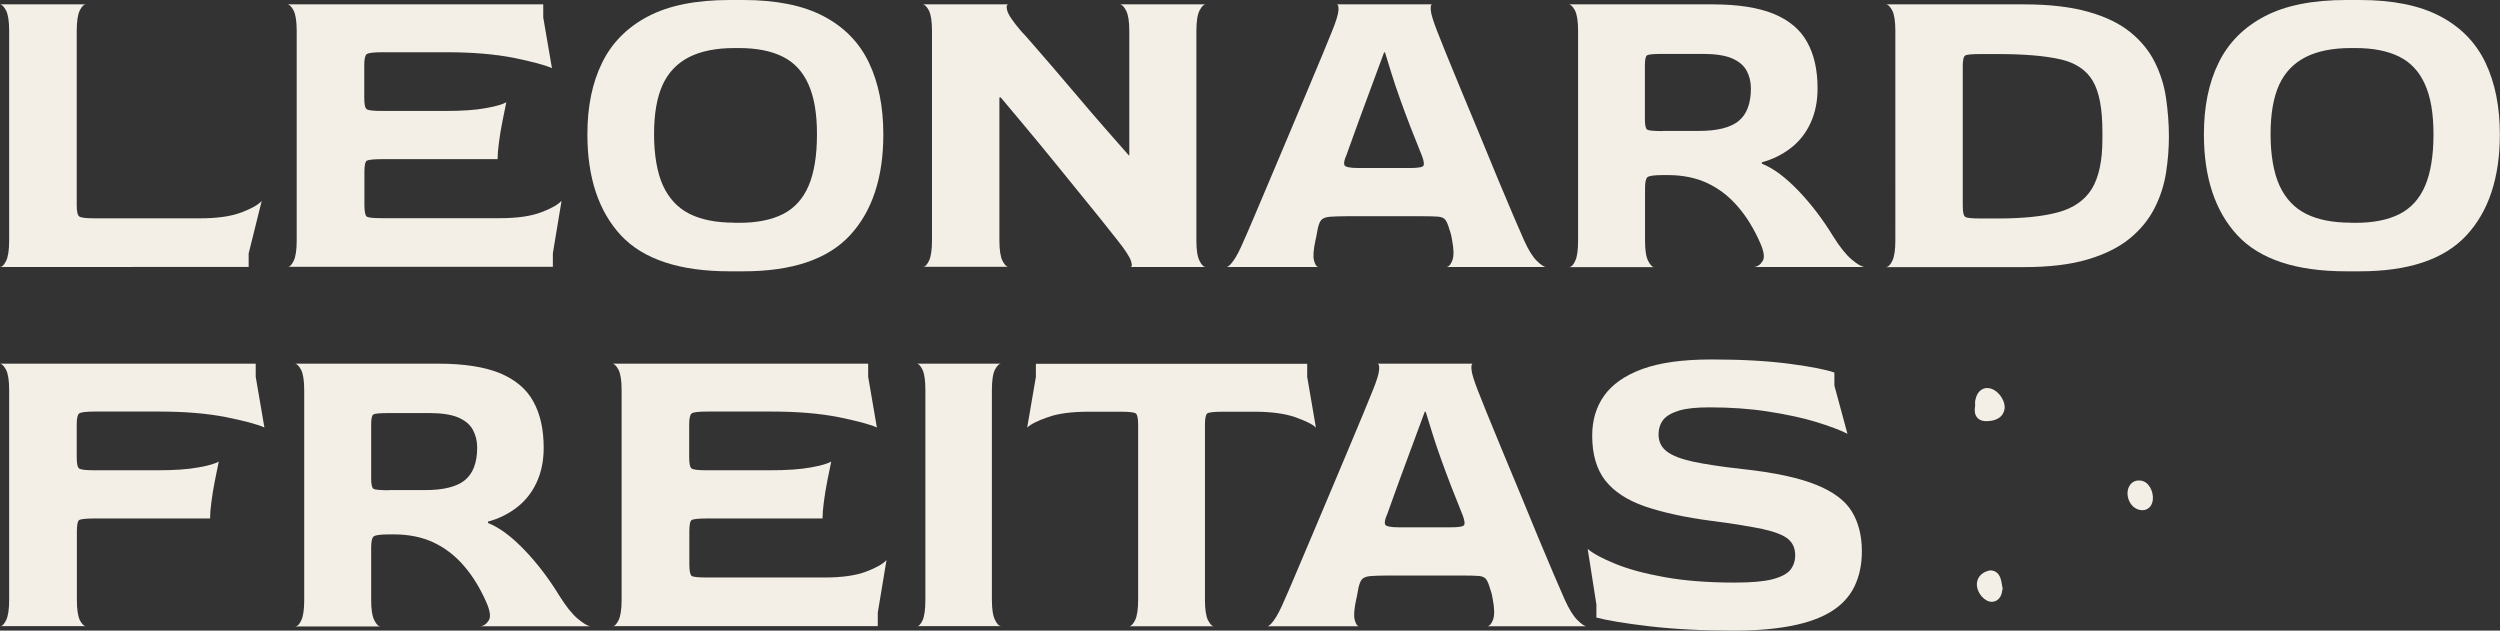
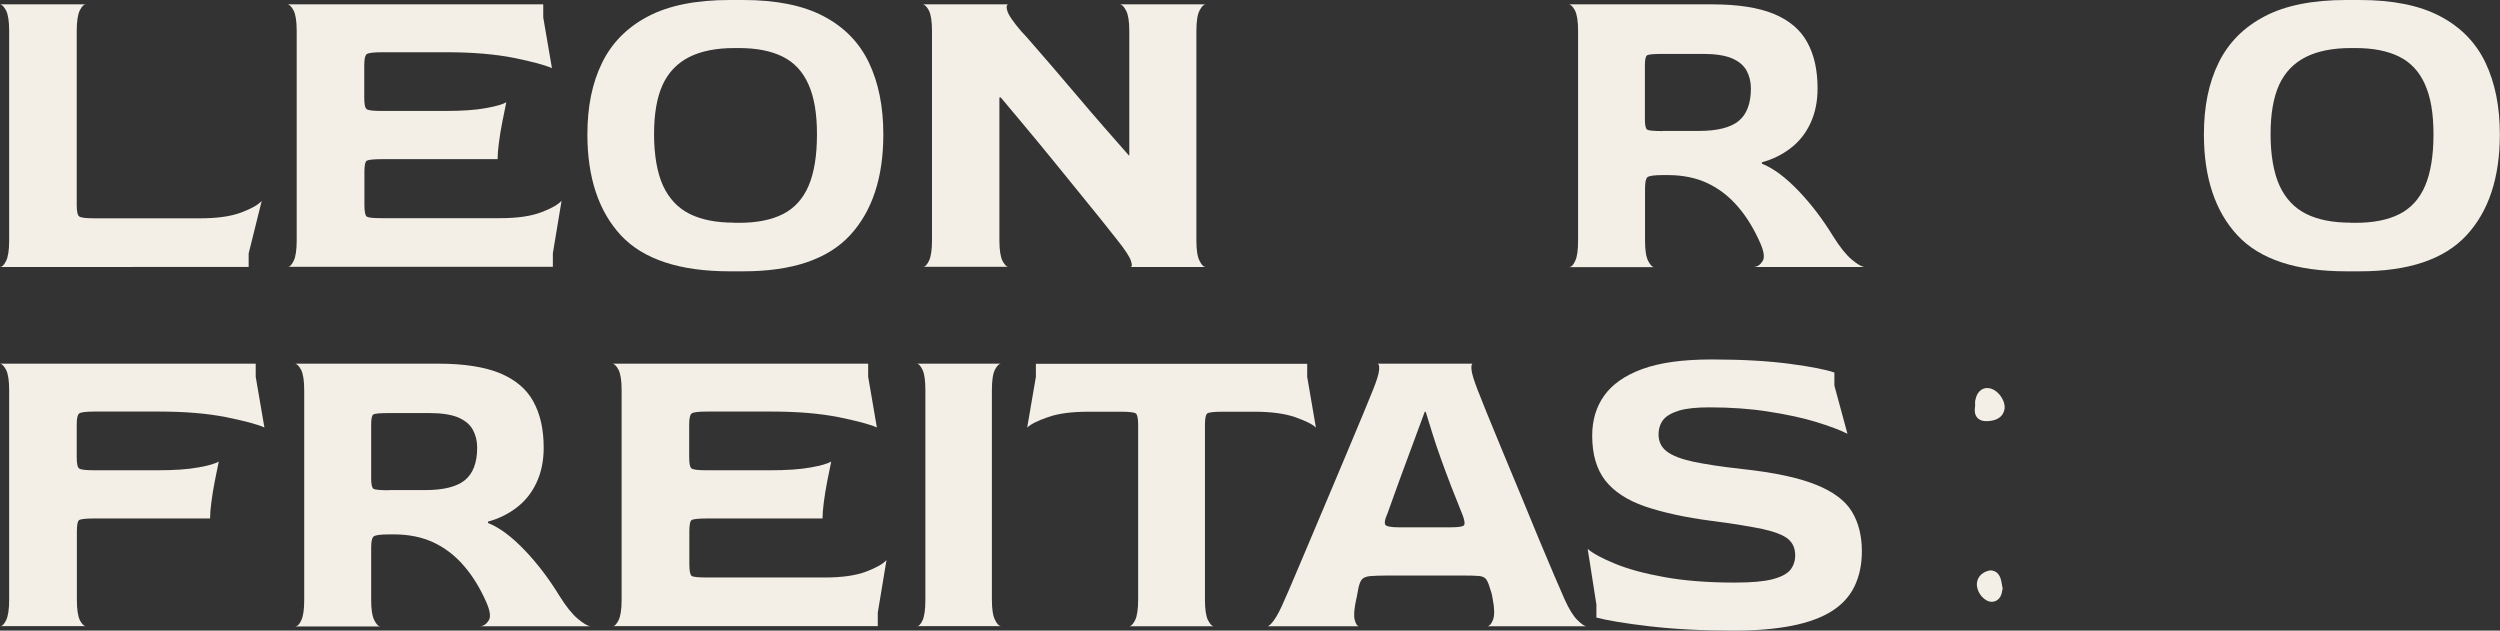
<svg xmlns="http://www.w3.org/2000/svg" id="Layer_1" viewBox="0 0 166.5 42">
  <rect x="0" y="0" width="166.5" height="42" fill="#333333" stroke="none" />
  <path d="M0,17.78c.14,0,.27-.13.41-.41.13-.27.2-.72.2-1.34V2.04c0-.62-.07-1.06-.2-1.33-.14-.26-.27-.4-.41-.42h5.72c-.14,0-.27.14-.41.41-.13.27-.2.73-.2,1.37v11.57c0,.43.05.69.16.77.11.09.45.13,1.04.13h7.03c1.13,0,2.04-.13,2.73-.39.69-.26,1.14-.52,1.36-.77l-.87,3.5v.9H0Z" fill="#f3eee6" stroke-width="0" />
  <path d="M19.15,17.78c.14,0,.27-.13.41-.41.13-.27.2-.72.2-1.34V2.04c0-.62-.07-1.06-.2-1.33-.14-.26-.27-.4-.41-.42h17.03v.87l.58,3.38c-.49-.22-1.34-.44-2.56-.69-1.23-.24-2.7-.37-4.43-.37h-4.31c-.58,0-.93.04-1.04.13-.11.09-.16.33-.16.74v2.16c0,.43.05.68.16.76.11.08.44.12,1.01.12h4.2c1.13,0,2.04-.06,2.73-.19.69-.12,1.14-.26,1.36-.39-.08.37-.16.8-.26,1.28-.1.49-.17.95-.23,1.4-.06.45-.09.82-.09,1.11h-7.7c-.56,0-.9.04-1.01.1-.11.07-.16.32-.16.77v2.16c0,.45.05.71.15.79.1.08.44.11,1.02.11h7.87c1.13,0,2.04-.13,2.73-.39s1.14-.52,1.36-.77l-.58,3.5v.9h-17.64Z" fill="#f3eee6" stroke-width="0" />
  <path d="M48.6,18.07c-3.34,0-5.76-.8-7.25-2.4-1.48-1.6-2.23-3.84-2.23-6.72,0-1.85.32-3.43.98-4.77.65-1.33,1.67-2.36,3.06-3.09,1.39-.73,3.2-1.09,5.44-1.09h.9c2.2,0,3.98.36,5.35,1.08s2.38,1.75,3.02,3.09c.64,1.34.96,2.93.96,4.78,0,2.88-.74,5.12-2.22,6.72-1.48,1.6-3.85,2.4-7.11,2.4h-.9ZM48.89,14.84h.32c1.18,0,2.16-.19,2.93-.58.77-.39,1.34-1.02,1.71-1.88s.56-2.01.56-3.43-.19-2.49-.57-3.34c-.38-.85-.95-1.46-1.72-1.84s-1.73-.57-2.9-.57h-.32c-1.2,0-2.21.2-3,.6s-1.39,1.02-1.77,1.85c-.38.84-.57,1.93-.57,3.29s.2,2.56.6,3.43c.4.86.99,1.49,1.78,1.88.79.39,1.77.58,2.96.58Z" fill="#f3eee6" stroke-width="0" />
  <path d="M61.46,17.78c.14,0,.27-.13.41-.41.13-.27.2-.72.2-1.34V2.04c0-.62-.07-1.06-.2-1.33-.14-.26-.27-.4-.41-.42h5.72c-.14,0-.17.14-.1.41.07.27.38.74.95,1.4.16.16.41.44.77.86.36.42.79.92,1.3,1.5.5.58,1.04,1.21,1.62,1.9s1.16,1.36,1.75,2.04c.59.68,1.16,1.33,1.71,1.95h.03V2.04c0-.62-.07-1.06-.21-1.33s-.27-.4-.41-.42h5.71c-.13,0-.27.14-.41.41-.14.27-.21.73-.21,1.37v13.96c0,.62.07,1.07.21,1.34.13.27.27.41.41.41h-5.02c.12,0,.13-.13.04-.41-.09-.27-.39-.74-.92-1.4-.27-.35-.63-.8-1.08-1.36-.45-.56-.95-1.17-1.5-1.85-.56-.68-1.13-1.39-1.73-2.13-.6-.74-1.2-1.46-1.79-2.17-.59-.71-1.14-1.37-1.65-1.97h-.09v9.53c0,.62.07,1.07.2,1.34.14.27.27.41.41.41h-5.72Z" fill="#f3eee6" stroke-width="0" />
-   <path d="M81.69,17.78c.1,0,.25-.13.45-.41.2-.27.44-.73.71-1.37.13-.29.35-.79.65-1.5.3-.71.65-1.54,1.05-2.48.4-.94.82-1.93,1.25-2.96.44-1.03.85-2.02,1.25-2.97.4-.95.75-1.79,1.05-2.51s.51-1.23.63-1.54c.25-.62.39-1.07.41-1.34.02-.27-.02-.41-.12-.41h6.36c-.08,0-.11.13-.09.39.02.26.16.71.41,1.36.12.31.32.82.61,1.53.29.71.63,1.54,1.02,2.48s.8,1.93,1.23,2.96c.43,1.03.83,2.02,1.22,2.96s.74,1.77,1.05,2.49c.31.72.53,1.23.67,1.54.29.64.57,1.1.85,1.37.27.27.48.41.61.41h-6.62c.16-.02.29-.17.39-.45s.1-.72-.02-1.33c-.02-.13-.04-.25-.06-.33-.02-.09-.06-.22-.12-.39-.08-.29-.17-.5-.26-.63-.1-.13-.26-.2-.48-.22-.22-.02-.59-.03-1.09-.03h-5.01c-.52,0-.91.02-1.17.04-.25.03-.43.1-.53.22-.1.12-.17.31-.23.58-.02.1-.04.22-.07.38-.03.16-.05.28-.08.38-.13.62-.17,1.07-.1,1.34.07.27.16.42.28.44h-6.12ZM90.46,11.19h3.41c.56,0,.87-.05.93-.15s.03-.31-.09-.64c-.25-.62-.5-1.26-.76-1.91-.25-.65-.49-1.29-.71-1.91-.22-.62-.42-1.2-.58-1.73-.17-.53-.31-.99-.42-1.36h-.06c-.27.72-.55,1.48-.84,2.27-.29.8-.57,1.54-.82,2.22s-.53,1.46-.84,2.33c-.14.31-.19.53-.15.67.04.14.35.21.93.21Z" fill="#f3eee6" stroke-width="0" />
  <path d="M104.52,17.78c.13,0,.27-.13.39-.41.13-.27.19-.72.19-1.34V2.04c0-.62-.07-1.06-.2-1.33-.14-.26-.27-.4-.41-.42h9.56c1.71,0,3.08.22,4.1.64,1.02.43,1.76,1.05,2.21,1.88.46.83.69,1.85.69,3.08,0,.87-.16,1.65-.48,2.33-.32.68-.76,1.23-1.33,1.66-.56.43-1.2.74-1.9.93v.09c.78.31,1.59.92,2.45,1.82.86.9,1.62,1.91,2.3,3.02.45.72.86,1.23,1.23,1.54s.65.48.85.5h-7.35c.23-.02.42-.15.57-.39.15-.24.09-.64-.16-1.21-.41-.93-.9-1.74-1.49-2.42-.58-.68-1.26-1.2-2.02-1.56-.77-.36-1.65-.54-2.64-.54h-.32c-.6,0-.95.05-1.05.15-.1.1-.15.34-.15.73v3.5c0,.62.07,1.07.21,1.34s.27.41.41.41h-5.65ZM110.75,8.72h2.39c1.22,0,2.11-.22,2.65-.66.54-.44.82-1.16.82-2.17,0-.45-.1-.84-.29-1.19s-.52-.62-.98-.82c-.46-.19-1.1-.29-1.91-.29h-2.68c-.6,0-.95.03-1.05.09-.1.06-.15.28-.15.67v3.59c0,.39.05.62.15.69.1.07.45.1,1.05.1Z" fill="#f3eee6" stroke-width="0" />
-   <path d="M125.62,17.78c.14,0,.27-.13.41-.41.13-.27.2-.72.2-1.34V2.04c0-.62-.07-1.06-.2-1.33-.14-.26-.27-.4-.41-.42h9.16c1.71,0,3.15.17,4.31.5,1.17.33,2.1.79,2.81,1.37.71.58,1.25,1.25,1.62,2,.37.75.62,1.54.74,2.38s.19,1.68.19,2.54c0,.78-.06,1.58-.19,2.41s-.38,1.61-.76,2.36c-.38.75-.92,1.42-1.63,2.01-.71.59-1.64,1.06-2.8,1.41s-2.59.52-4.3.52h-9.16ZM131.89,14.55h1.19c1.67,0,3.01-.14,4.02-.42,1.01-.28,1.75-.8,2.22-1.56.46-.76.7-1.86.7-3.29v-.52c0-1.52-.21-2.64-.64-3.37-.43-.73-1.15-1.21-2.16-1.44s-2.39-.35-4.14-.35h-1.19c-.56,0-.9.03-1.01.1-.11.07-.16.31-.16.71v9.27c0,.43.05.68.16.76.11.08.44.11,1.01.11Z" fill="#f3eee6" stroke-width="0" />
  <path d="M156.26,18.07c-3.34,0-5.76-.8-7.25-2.4-1.48-1.6-2.23-3.84-2.23-6.72,0-1.85.32-3.43.98-4.77.65-1.33,1.67-2.36,3.06-3.09,1.39-.73,3.2-1.09,5.44-1.09h.9c2.2,0,3.98.36,5.35,1.08s2.38,1.75,3.02,3.09c.64,1.34.96,2.93.96,4.78,0,2.88-.74,5.12-2.22,6.72-1.48,1.6-3.85,2.4-7.11,2.4h-.9ZM156.55,14.84h.32c1.18,0,2.16-.19,2.93-.58.77-.39,1.34-1.02,1.71-1.88s.56-2.01.56-3.43-.19-2.49-.57-3.34c-.38-.85-.95-1.46-1.72-1.84s-1.73-.57-2.9-.57h-.32c-1.2,0-2.21.2-3,.6s-1.39,1.02-1.77,1.85c-.38.84-.57,1.93-.57,3.29s.2,2.56.6,3.43c.4.86.99,1.49,1.78,1.88.79.39,1.77.58,2.96.58Z" fill="#f3eee6" stroke-width="0" />
  <path d="M0,41.71c.14,0,.27-.13.41-.41.13-.27.2-.72.2-1.34v-13.99c0-.62-.07-1.06-.2-1.33-.14-.26-.27-.4-.41-.42h17.03v.87l.58,3.38c-.49-.22-1.34-.44-2.56-.69-1.23-.24-2.7-.37-4.43-.37h-4.31c-.58,0-.93.04-1.04.13-.11.09-.16.33-.16.74v2.16c0,.43.05.68.16.76.11.08.44.12,1.01.12h4.2c1.13,0,2.04-.06,2.73-.19.69-.12,1.14-.26,1.36-.39-.08.37-.16.8-.26,1.28-.1.49-.17.95-.23,1.4-.06.45-.09.82-.09,1.11h-7.7c-.56,0-.9.04-1.01.1-.11.07-.16.32-.16.77v4.55c0,.64.07,1.09.2,1.36.14.26.27.39.41.39H0Z" fill="#f3eee6" stroke-width="0" />
  <path d="M19.68,41.71c.13,0,.27-.13.39-.41.13-.27.19-.72.19-1.34v-13.99c0-.62-.07-1.06-.2-1.33-.14-.26-.27-.4-.41-.42h9.56c1.71,0,3.08.22,4.1.64,1.02.43,1.76,1.05,2.21,1.88.46.83.69,1.85.69,3.08,0,.87-.16,1.65-.48,2.33-.32.68-.76,1.23-1.33,1.66-.56.43-1.2.74-1.9.93v.09c.78.31,1.59.92,2.45,1.82.86.9,1.62,1.91,2.3,3.02.45.72.86,1.23,1.23,1.54s.65.48.85.5h-7.35c.23-.02.42-.15.57-.39.15-.24.09-.64-.16-1.21-.41-.93-.9-1.74-1.49-2.42-.58-.68-1.26-1.2-2.02-1.56-.77-.36-1.65-.54-2.64-.54h-.32c-.6,0-.95.05-1.05.15-.1.1-.15.34-.15.73v3.5c0,.62.07,1.07.21,1.34s.27.41.41.41h-5.65ZM25.92,32.64h2.39c1.22,0,2.11-.22,2.65-.66.54-.44.82-1.16.82-2.17,0-.45-.1-.84-.29-1.19s-.52-.62-.98-.82c-.46-.19-1.1-.29-1.91-.29h-2.68c-.6,0-.95.03-1.05.09-.1.06-.15.28-.15.67v3.59c0,.39.05.62.15.69.1.07.45.1,1.05.1Z" fill="#f3eee6" stroke-width="0" />
  <path d="M40.79,41.71c.14,0,.27-.13.41-.41.13-.27.2-.72.2-1.34v-13.99c0-.62-.07-1.06-.2-1.33-.14-.26-.27-.4-.41-.42h17.03v.87l.58,3.38c-.49-.22-1.34-.44-2.56-.69-1.23-.24-2.7-.37-4.43-.37h-4.31c-.58,0-.93.04-1.04.13-.11.09-.16.33-.16.74v2.16c0,.43.05.68.16.76.11.08.44.12,1.01.12h4.2c1.13,0,2.04-.06,2.73-.19.69-.12,1.14-.26,1.36-.39-.08.37-.16.8-.26,1.28-.1.49-.17.95-.23,1.4-.06.45-.09.82-.09,1.11h-7.7c-.56,0-.9.04-1.01.1-.11.07-.16.32-.16.77v2.16c0,.45.05.71.15.79.1.08.44.11,1.02.11h7.87c1.13,0,2.04-.13,2.73-.39s1.14-.52,1.36-.77l-.58,3.5v.9h-17.64Z" fill="#f3eee6" stroke-width="0" />
  <path d="M61.05,41.71c.14,0,.27-.13.39-.39s.19-.71.19-1.36v-13.99c0-.62-.06-1.07-.19-1.34-.13-.27-.26-.41-.39-.41h5.63c-.14,0-.27.13-.41.39-.14.26-.21.72-.21,1.38v13.96c0,.62.07,1.07.21,1.34.13.27.27.41.41.41h-5.63Z" fill="#f3eee6" stroke-width="0" />
  <path d="M75.19,41.71c.13,0,.27-.13.41-.41.13-.27.2-.72.2-1.34v-11.66c0-.43-.05-.68-.15-.76-.1-.08-.44-.12-1.02-.12h-2.13c-1.13,0-2.04.12-2.73.37-.69.24-1.14.47-1.36.69l.58-3.38v-.87h18.07v.87l.58,3.38c-.21-.22-.67-.44-1.36-.69-.69-.24-1.6-.37-2.73-.37h-2.1c-.6,0-.95.04-1.05.12-.1.08-.15.33-.15.76v11.66c0,.62.07,1.07.2,1.34.14.27.27.41.41.41h-5.71Z" fill="#f3eee6" stroke-width="0" />
  <path d="M84.4,41.71c.1,0,.25-.13.45-.41.2-.27.44-.73.71-1.37.13-.29.35-.79.65-1.5.3-.71.65-1.54,1.05-2.48.4-.94.82-1.93,1.25-2.96.44-1.03.85-2.02,1.25-2.97.4-.95.75-1.79,1.05-2.51s.51-1.23.63-1.54c.25-.62.39-1.07.41-1.34.02-.27-.02-.41-.12-.41h6.36c-.08,0-.11.13-.09.39.02.26.16.71.41,1.36.12.31.32.82.61,1.53.29.71.63,1.54,1.02,2.48s.8,1.93,1.23,2.96c.43,1.03.83,2.02,1.22,2.96s.74,1.77,1.05,2.49c.31.72.53,1.23.67,1.54.29.64.57,1.1.85,1.37.27.27.48.41.61.41h-6.62c.16-.02.29-.17.39-.45s.1-.72-.02-1.33c-.02-.13-.04-.25-.06-.33-.02-.09-.06-.22-.12-.39-.08-.29-.17-.5-.26-.63-.1-.13-.26-.2-.48-.22-.22-.02-.59-.03-1.09-.03h-5.01c-.52,0-.91.02-1.17.04-.25.03-.43.1-.53.22-.1.12-.17.31-.23.58-.02.1-.04.22-.07.38-.03.16-.05.28-.08.38-.13.62-.17,1.07-.1,1.34.07.27.16.42.28.44h-6.12ZM93.17,35.12h3.41c.56,0,.87-.05.93-.15s.03-.31-.09-.64c-.25-.62-.5-1.26-.76-1.91-.25-.65-.49-1.29-.71-1.91-.22-.62-.42-1.2-.58-1.73-.17-.53-.31-.99-.42-1.36h-.06c-.27.72-.55,1.48-.84,2.27-.29.8-.57,1.54-.82,2.22s-.53,1.46-.84,2.33c-.14.31-.19.53-.15.67.04.14.35.21.93.21Z" fill="#f3eee6" stroke-width="0" />
  <path d="M115.48,42c-2.12,0-4-.1-5.63-.29-1.63-.19-2.81-.39-3.53-.58v-.87l-.58-3.7c.37.31.98.64,1.84.99.85.35,1.95.65,3.29.89,1.34.24,2.89.36,4.66.36,1.09,0,1.93-.07,2.51-.22.58-.15.98-.36,1.2-.63.21-.27.32-.59.32-.96,0-.47-.16-.83-.47-1.09-.31-.26-.87-.48-1.67-.66-.81-.17-1.95-.36-3.43-.55-1.77-.23-3.25-.56-4.43-.96-1.18-.41-2.07-.99-2.65-1.73-.58-.75-.87-1.74-.87-2.99,0-1.01.26-1.9.79-2.65s1.37-1.35,2.54-1.78,2.71-.64,4.63-.64c2.02,0,3.75.1,5.19.29s2.43.39,2.98.58v.87l.87,3.21c-.49-.25-1.19-.51-2.1-.79s-1.97-.5-3.18-.69-2.51-.28-3.91-.28c-.87,0-1.56.07-2.04.22s-.83.35-1.04.61c-.2.26-.31.59-.31.98,0,.47.18.84.54,1.12.36.28.95.51,1.77.69.82.17,1.91.34,3.29.49,2.12.23,3.75.58,4.9,1.05,1.15.46,1.94,1.06,2.38,1.79.44.73.66,1.61.66,2.64,0,.89-.17,1.67-.5,2.35-.33.67-.84,1.22-1.53,1.65-.69.43-1.58.75-2.65.96-1.08.21-2.36.32-3.83.32Z" fill="#f3eee6" stroke-width="0" />
  <path d="M132.44,25.85c-.32-.05-.76.14-.88.79l-.02.1v.07s.01.15,0,.24c-.03.22-.06.53.14.76.12.15.31.23.56.24h.02c1.11,0,1.23-.67,1.25-.87.03-.59-.5-1.26-1.06-1.33Z" fill="#f3eee6" stroke-width="0" />
  <path d="M133.33,38.94c-.05-.31-.13-.88-.7-.95h-.05s-.05,0-.05,0c-.69.14-.9.61-.87,1.01.05.54.52,1.07.98,1.08h.01c.16,0,.62-.07.7-.77l.03-.11-.02-.09c-.01-.05-.02-.11-.03-.17Z" fill="#f3eee6" stroke-width="0" />
-   <path d="M142.59,32.01h-.02c-.31-.05-.58.08-.73.32-.19.29-.2.72-.01,1.09.17.34.49.55.83.56h.02c.38,0,.66-.28.7-.71.05-.53-.26-1.18-.78-1.26Z" fill="#f3eee6" stroke-width="0" />
</svg>